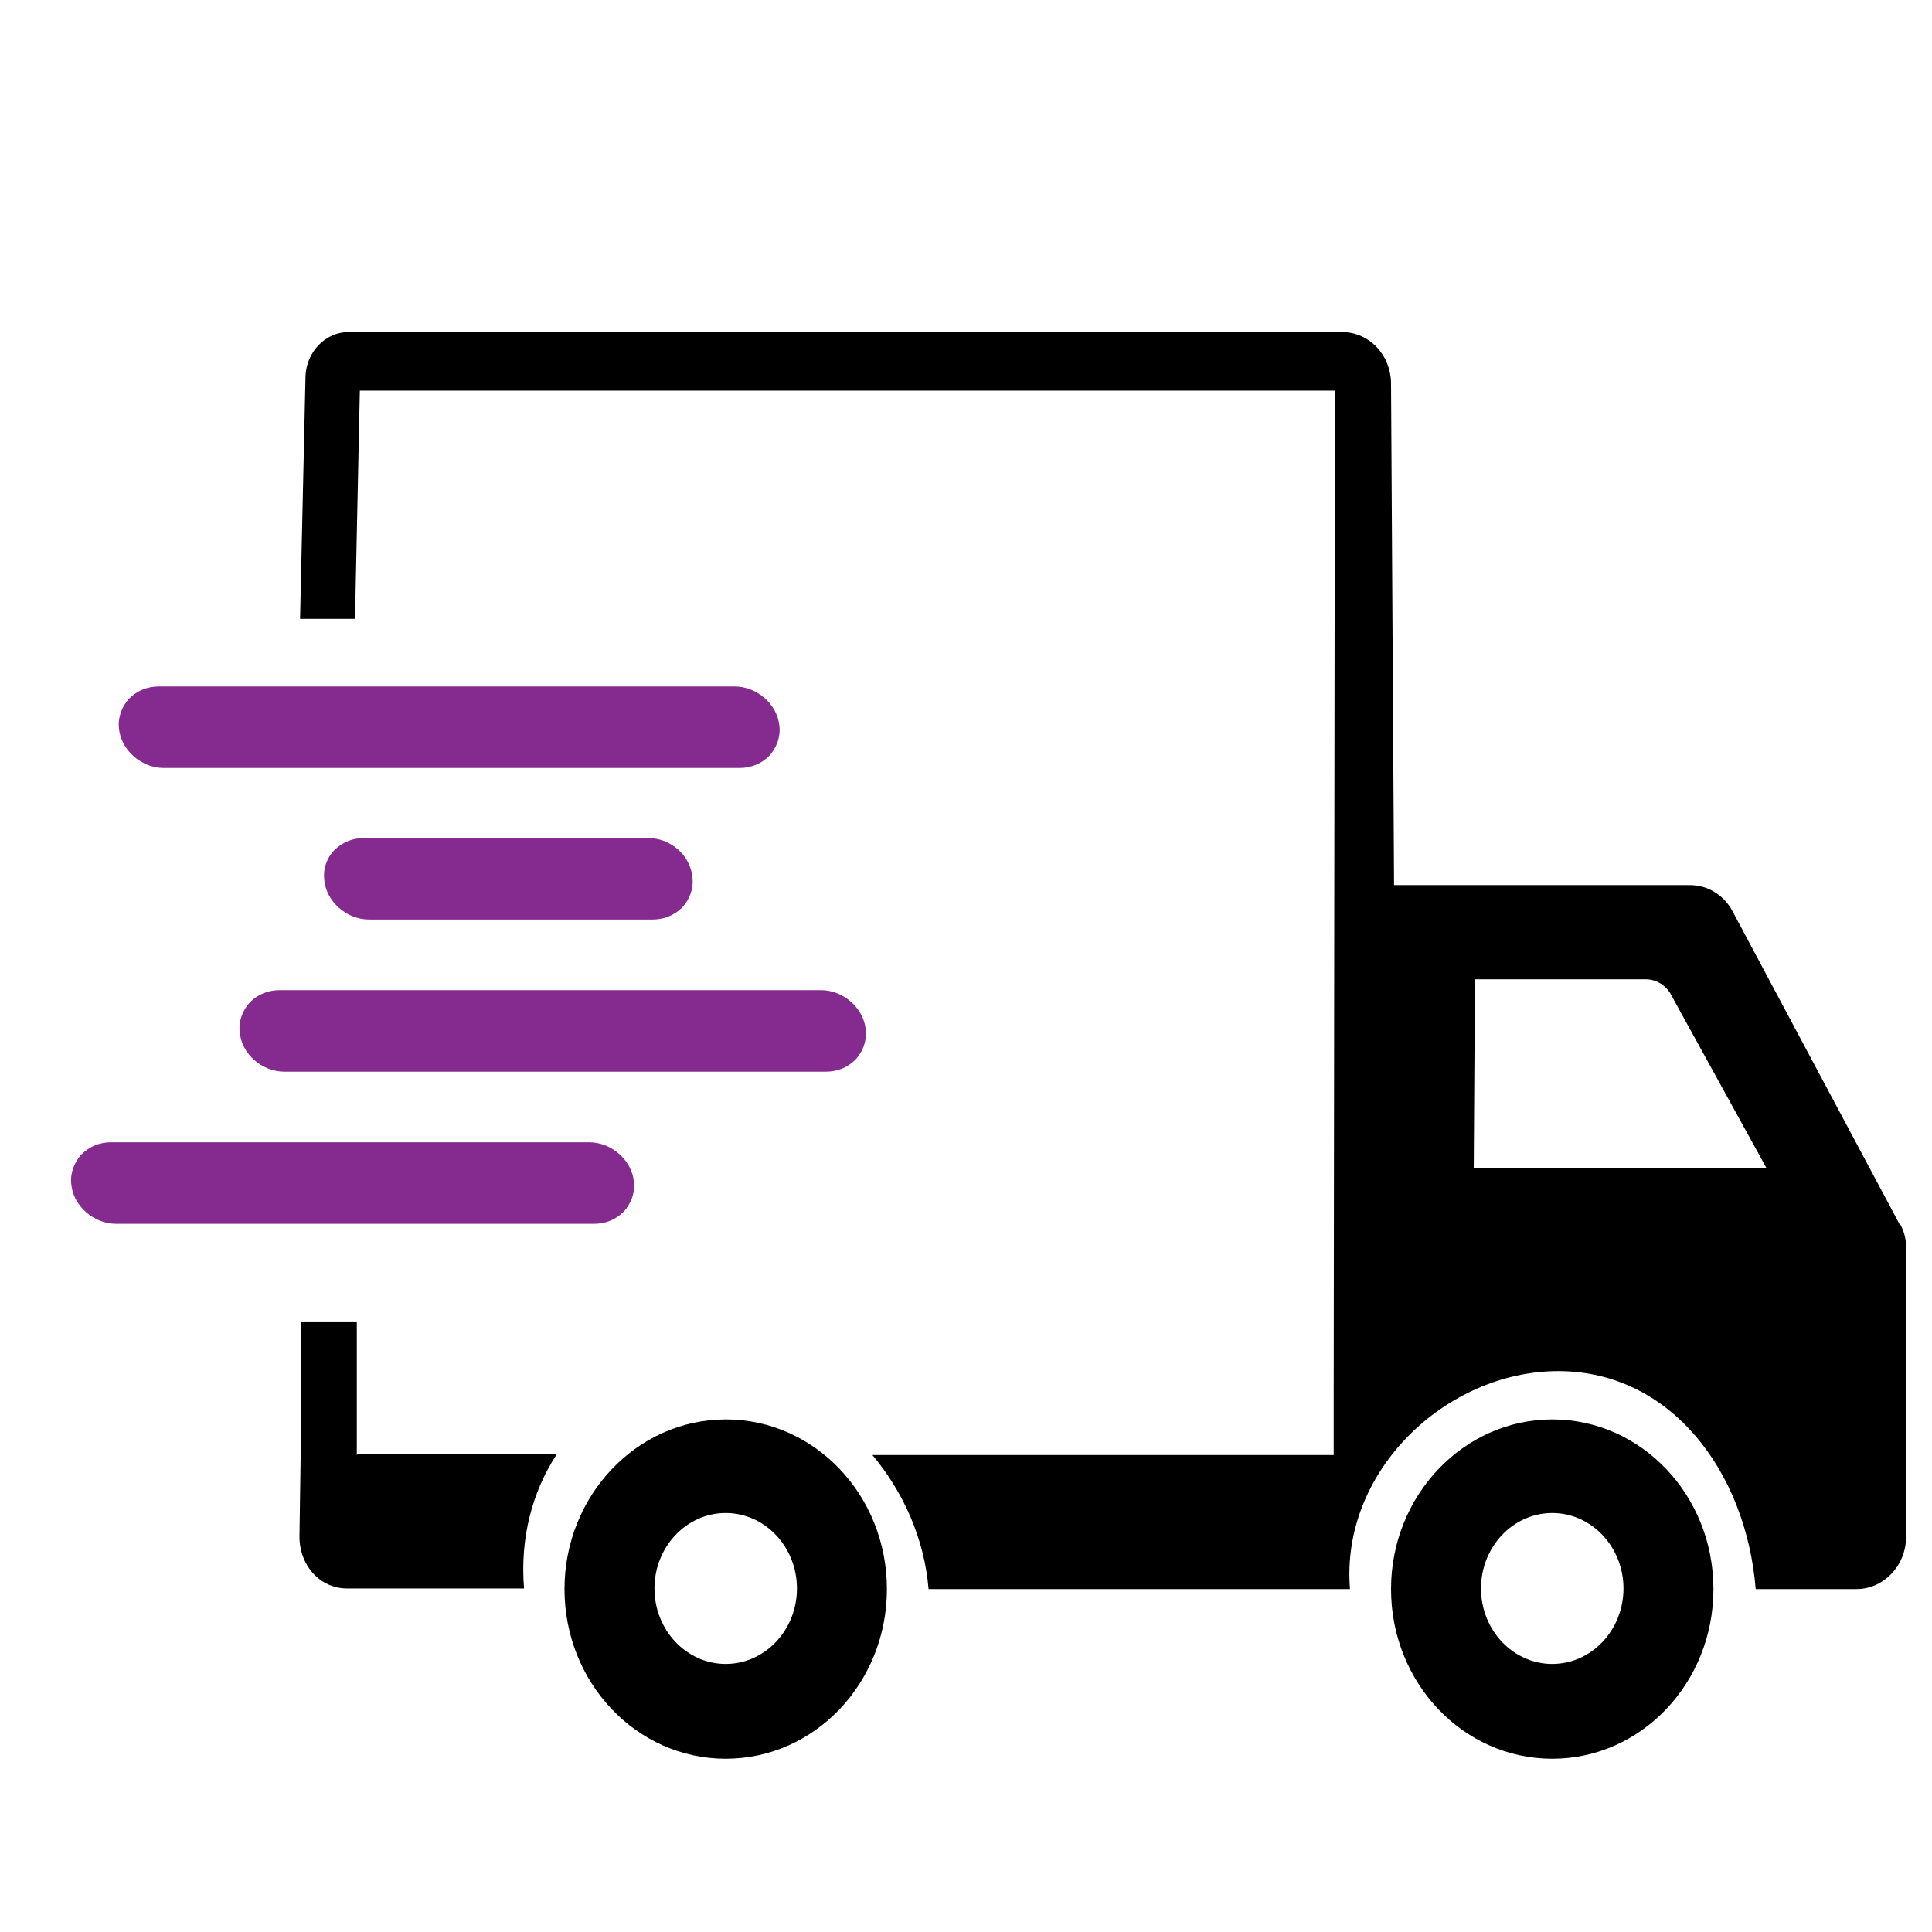
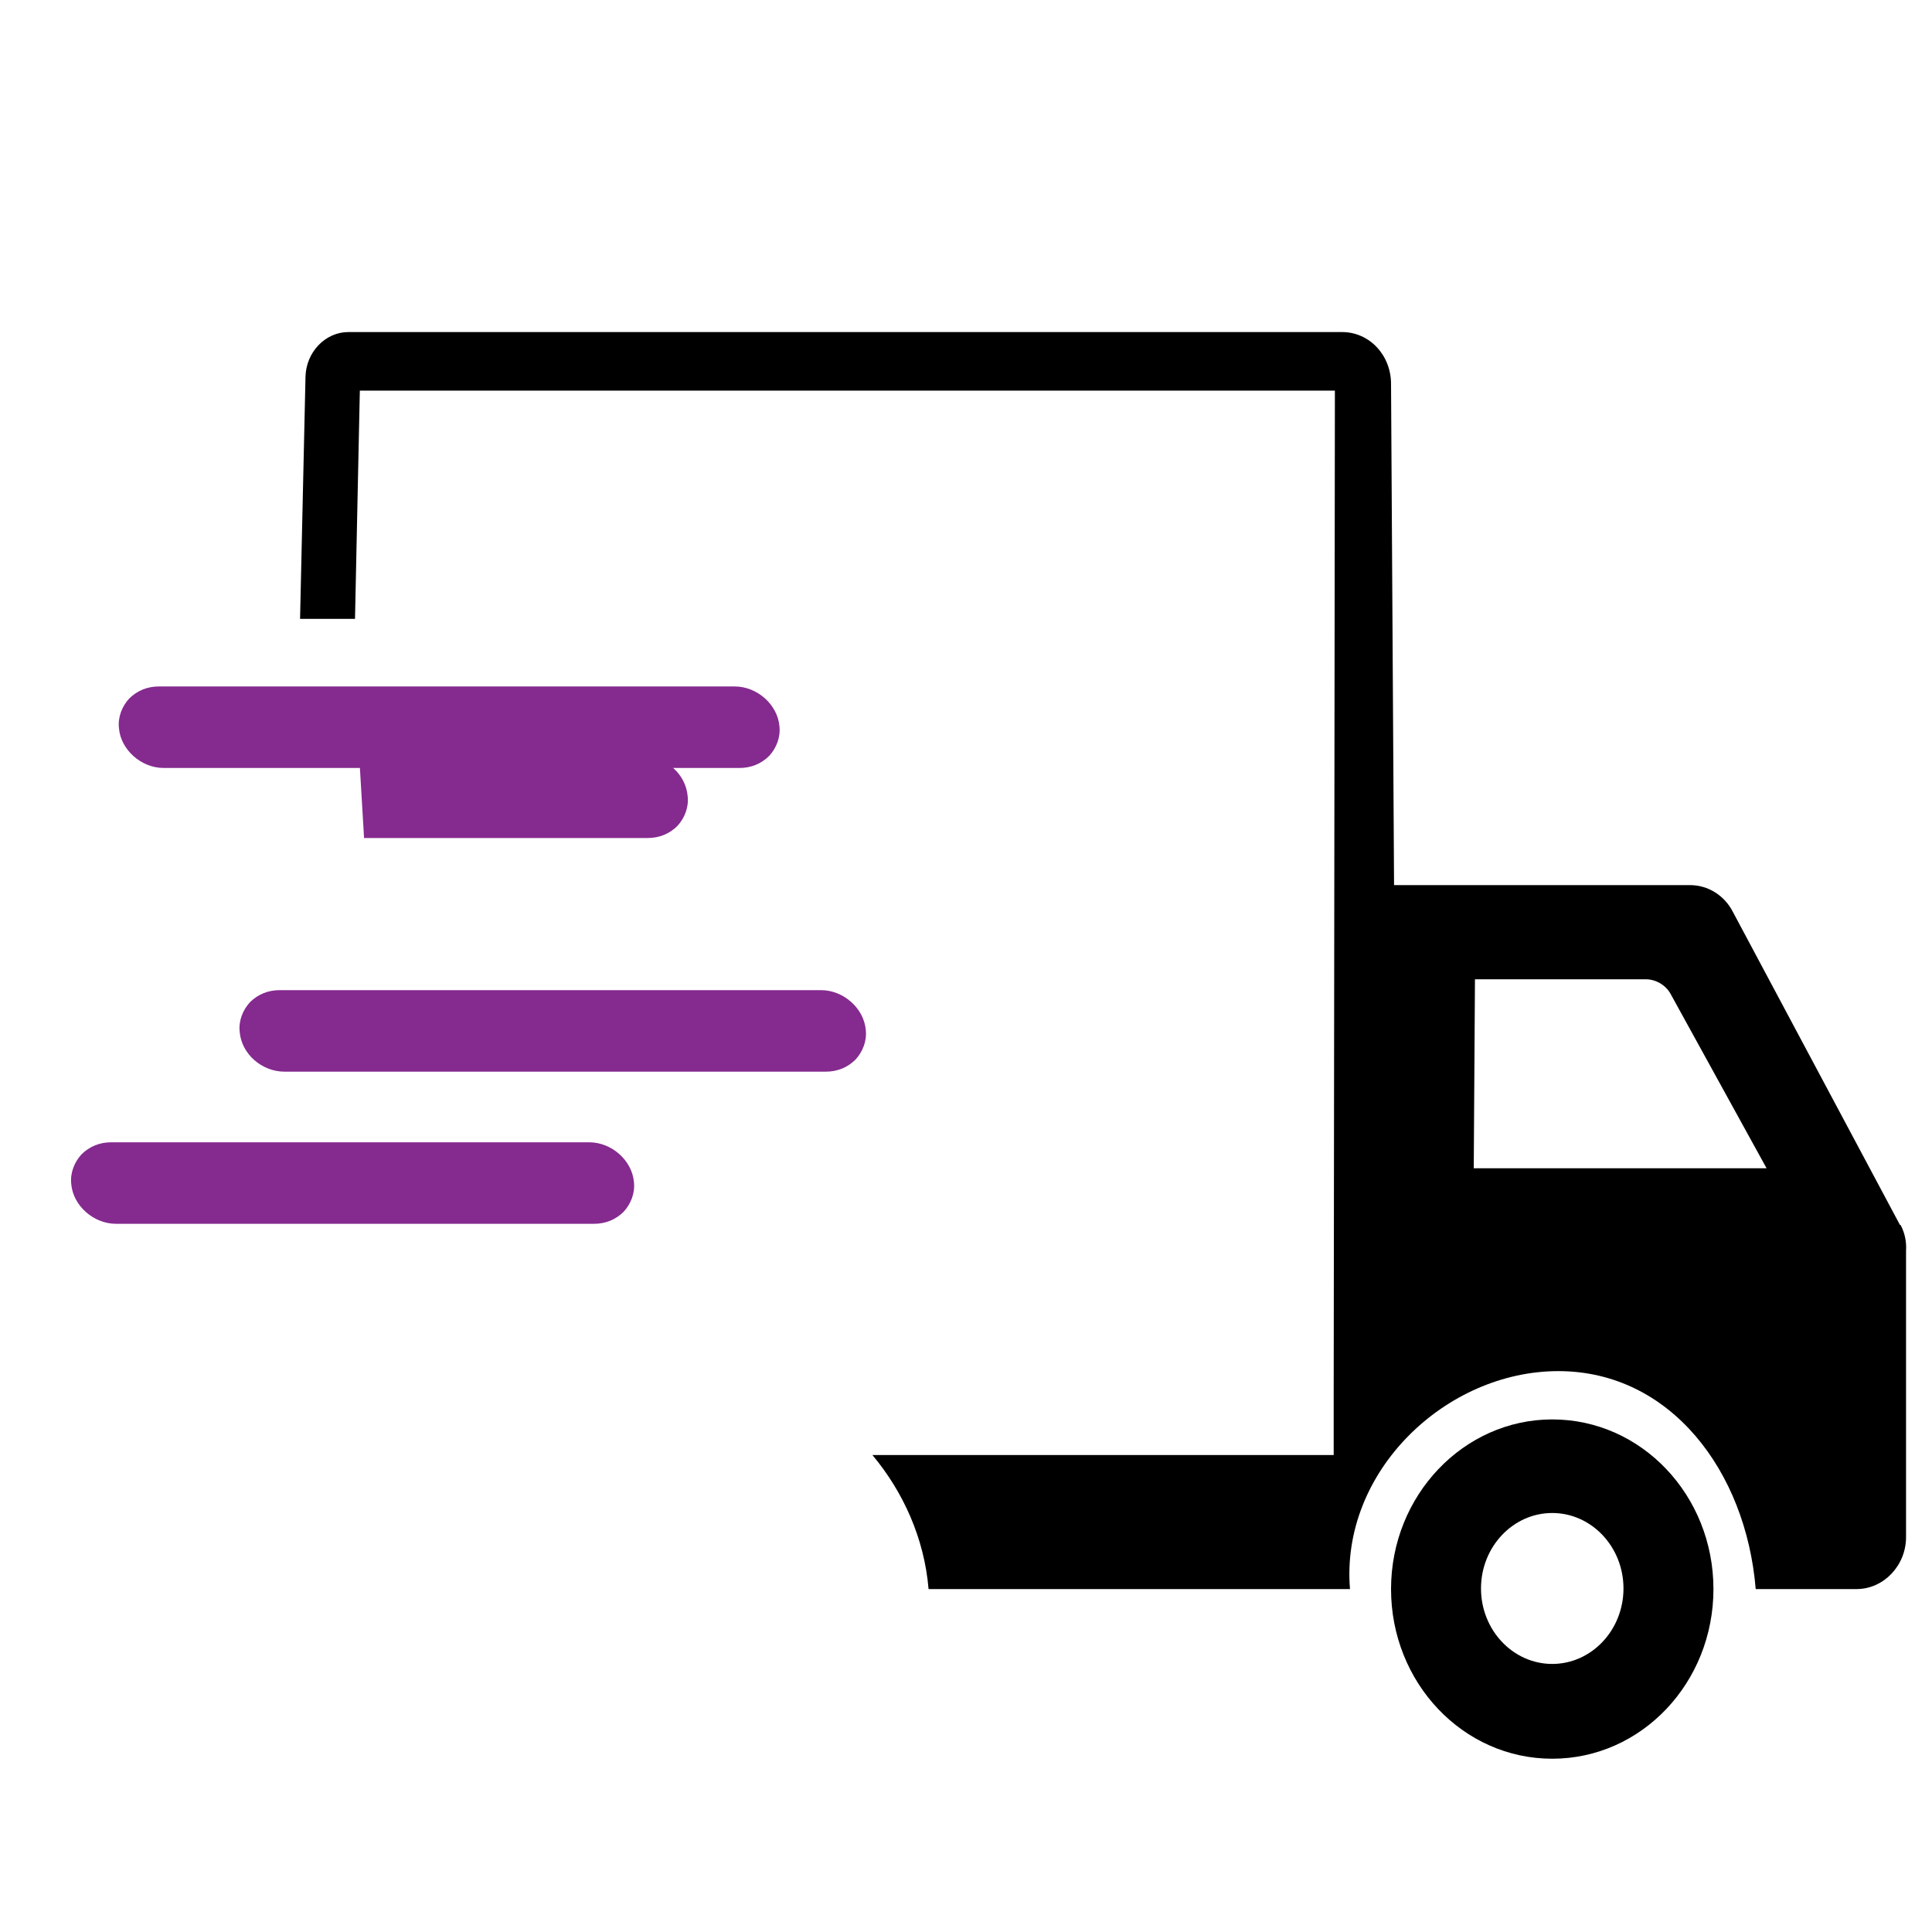
<svg xmlns="http://www.w3.org/2000/svg" id="Layer_1" viewBox="0 0 32 32">
  <defs>
    <style>.cls-1{fill:#852a8f;}</style>
  </defs>
-   <path d="M12.02,23.51c-1.47,0-2.67,1.26-2.67,2.81s1.19,2.81,2.67,2.81,2.67-1.26,2.67-2.81-1.19-2.81-2.67-2.81ZM12.02,27.56c-.65,0-1.18-.56-1.18-1.25s.53-1.25,1.18-1.25,1.18.56,1.18,1.25-.53,1.25-1.18,1.25Z" />
  <path d="M25.71,23.51c-1.47,0-2.67,1.26-2.67,2.81s1.19,2.81,2.67,2.81,2.67-1.26,2.67-2.81-1.19-2.81-2.67-2.81ZM25.71,27.56c-.65,0-1.18-.56-1.18-1.25,0-.69.53-1.25,1.18-1.25s1.18.56,1.18,1.25-.53,1.25-1.18,1.25Z" />
  <path class="cls-1" d="M2.72,12.72h9.53c.19,0,.36-.07.49-.2.12-.13.19-.31.17-.49-.03-.36-.37-.66-.74-.66H2.63c-.19,0-.36.07-.49.2-.12.13-.19.31-.17.49.03.36.37.66.74.66Z" />
-   <path class="cls-1" d="M6.03,13.88c-.19,0-.36.07-.49.2-.13.13-.19.31-.17.49.03.36.37.66.74.66h4.7c.19,0,.36-.07.49-.2.12-.13.19-.31.17-.49-.03-.37-.36-.66-.74-.66h-4.7Z" />
+   <path class="cls-1" d="M6.03,13.88h4.7c.19,0,.36-.07.49-.2.12-.13.19-.31.17-.49-.03-.37-.36-.66-.74-.66h-4.7Z" />
  <path class="cls-1" d="M13.6,16.4H4.63c-.19,0-.36.07-.49.2-.12.13-.19.31-.17.49h0c.03.37.37.66.74.66h8.97c.19,0,.36-.07.49-.2.12-.13.19-.31.17-.49-.03-.36-.37-.66-.74-.66Z" />
  <path class="cls-1" d="M9.76,18.92H1.84c-.19,0-.36.07-.49.2-.12.13-.19.31-.17.49.03.36.37.66.74.66h7.92c.19,0,.36-.07.49-.2.12-.13.19-.31.17-.49-.03-.36-.37-.66-.74-.66Z" />
-   <path d="M5.91,24.1v-2.2h-.92v2.2h-.01l-.02,1.35c0,.48.34.86.79.86h2.93c-.07-.84.14-1.61.54-2.22h-3.3Z" />
  <path d="M31.47,20.29l-2.77-5.19c-.14-.27-.41-.44-.71-.44h-4.9l-.05-8.3c0-.48-.36-.86-.81-.86H5.77c-.38,0-.7.33-.71.74l-.09,4.01h.91l.08-3.78h16.15l-.02,16.67v.37s0,.59,0,.59h-7.64c.51.61.86,1.38.93,2.22h6.98c-.16-1.95,1.59-3.61,3.45-3.61s3.11,1.66,3.27,3.61h1.67c.45,0,.82-.39.82-.86v-4.74c.01-.15-.02-.3-.09-.43ZM24.41,19.34l.02-3.12h2.83c.17,0,.34.1.42.26l1.58,2.87h-4.85Z" />
</svg>